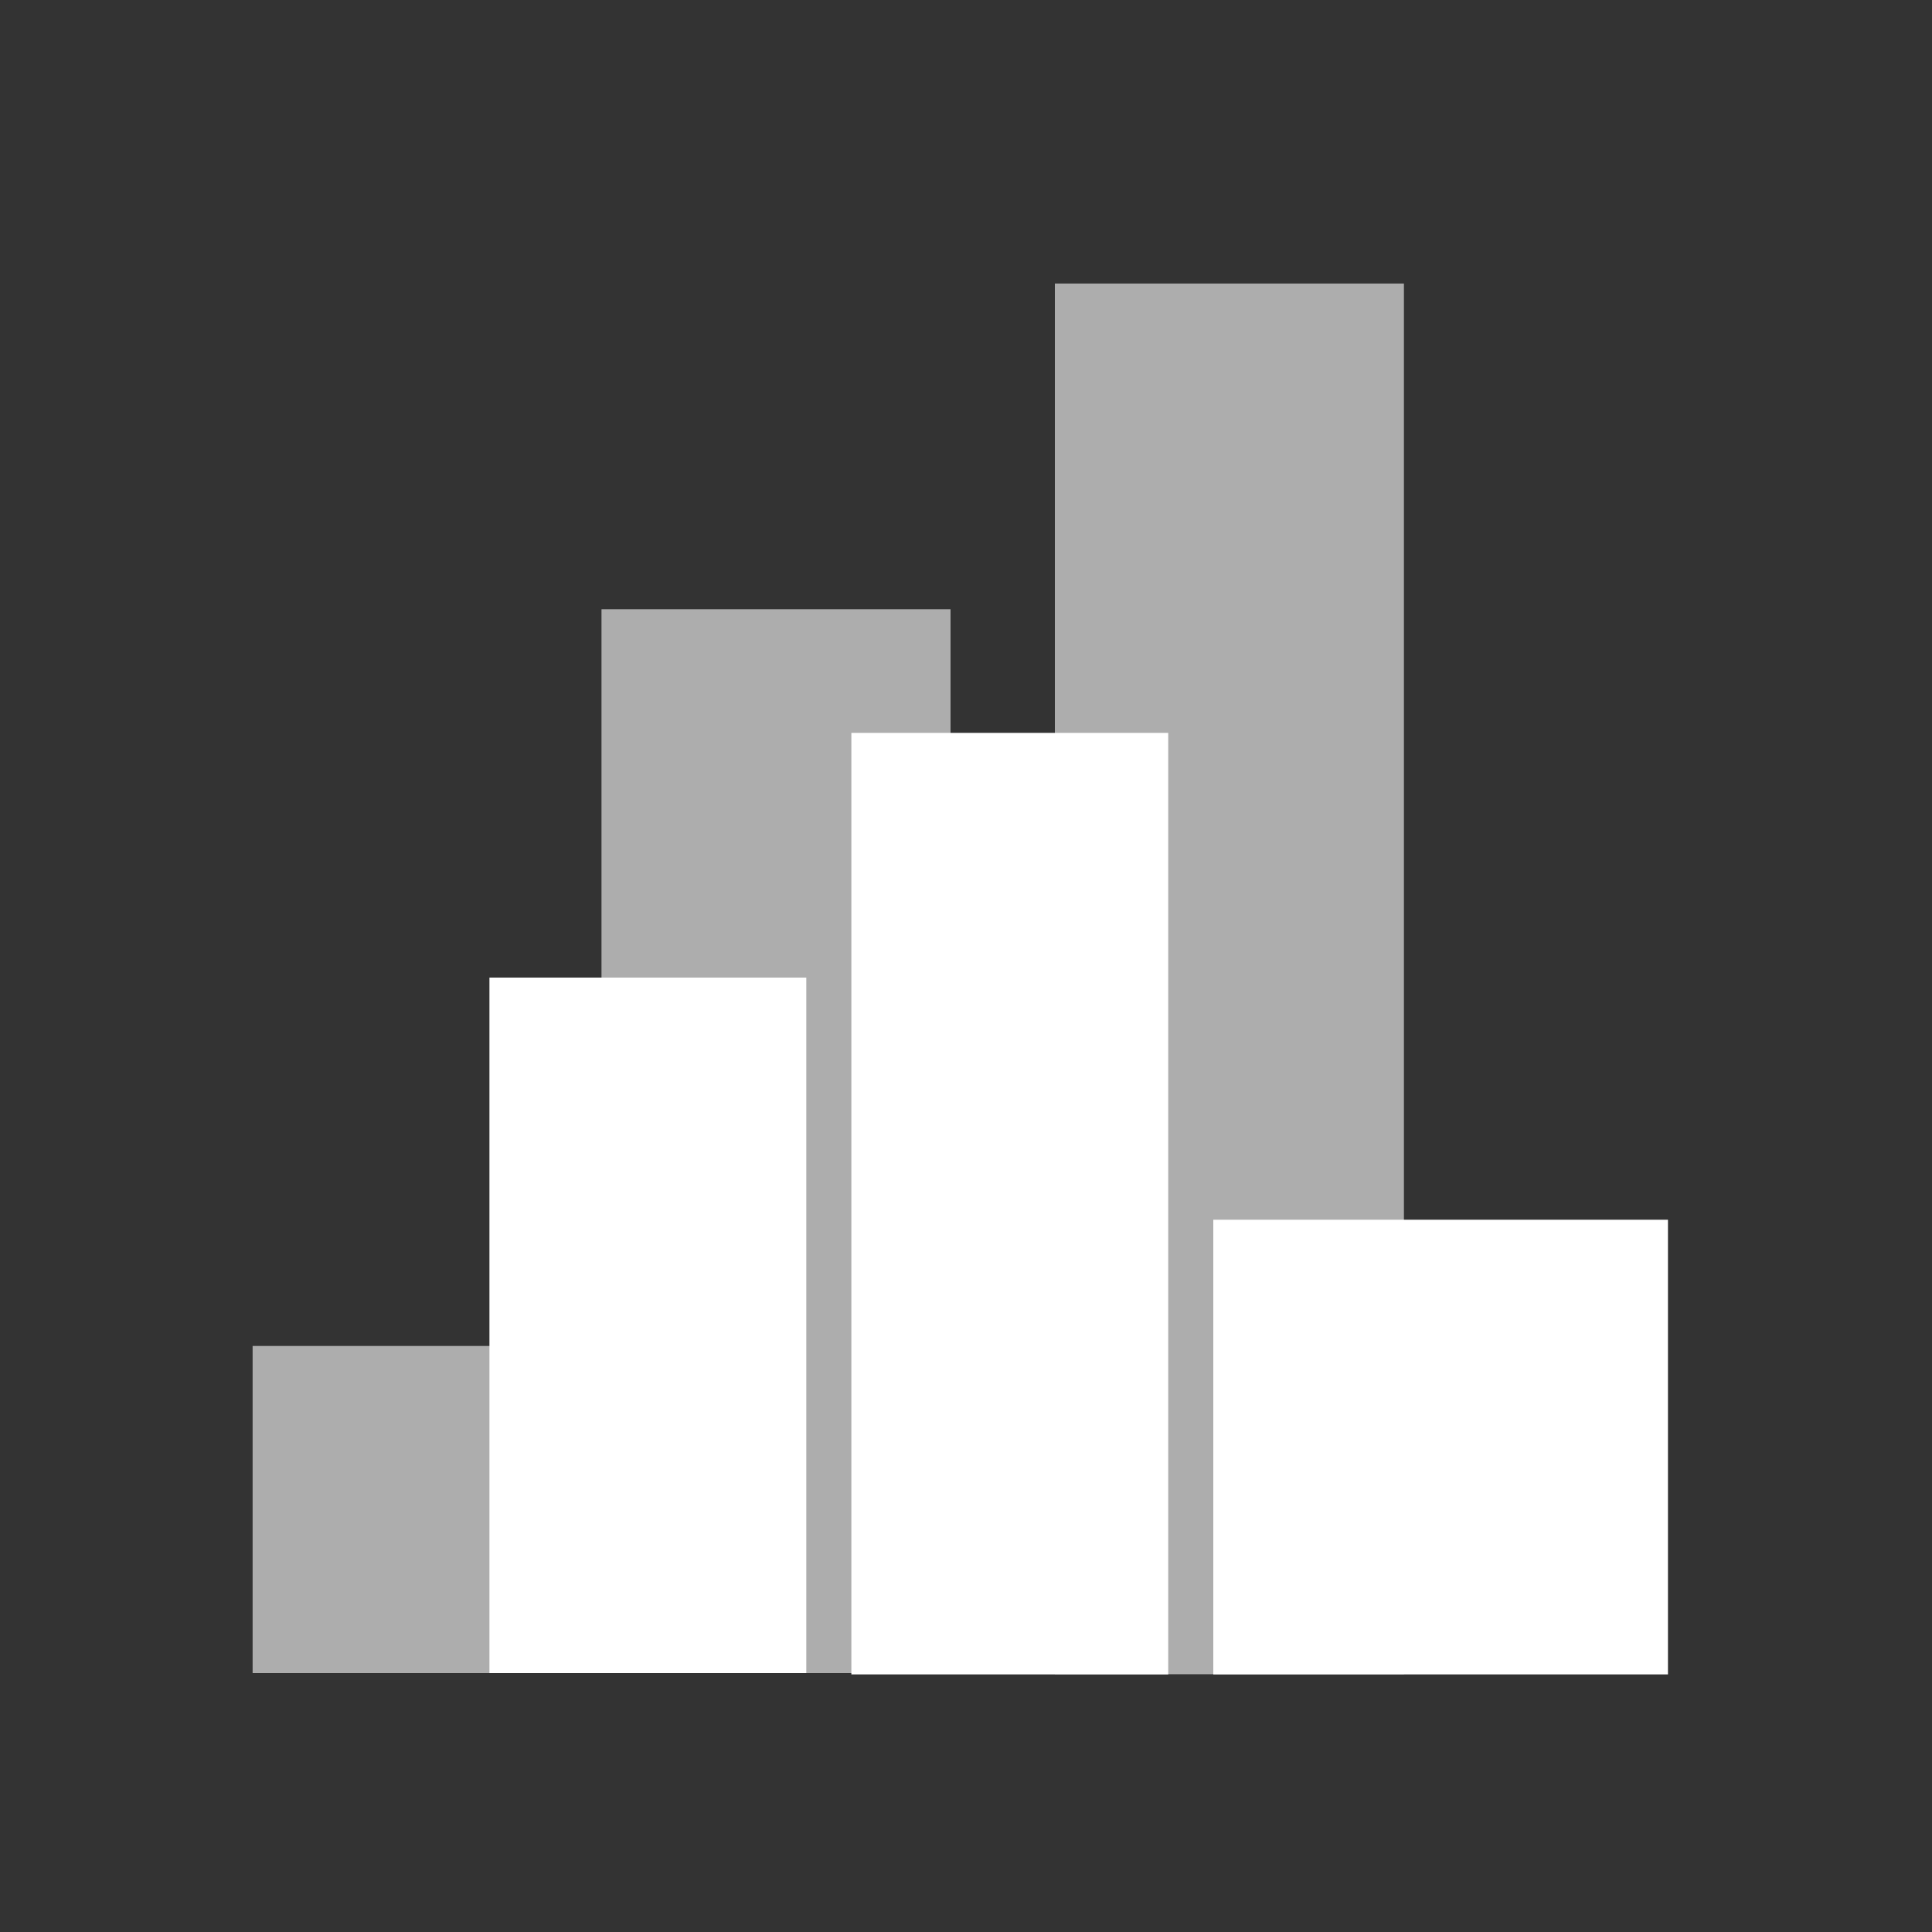
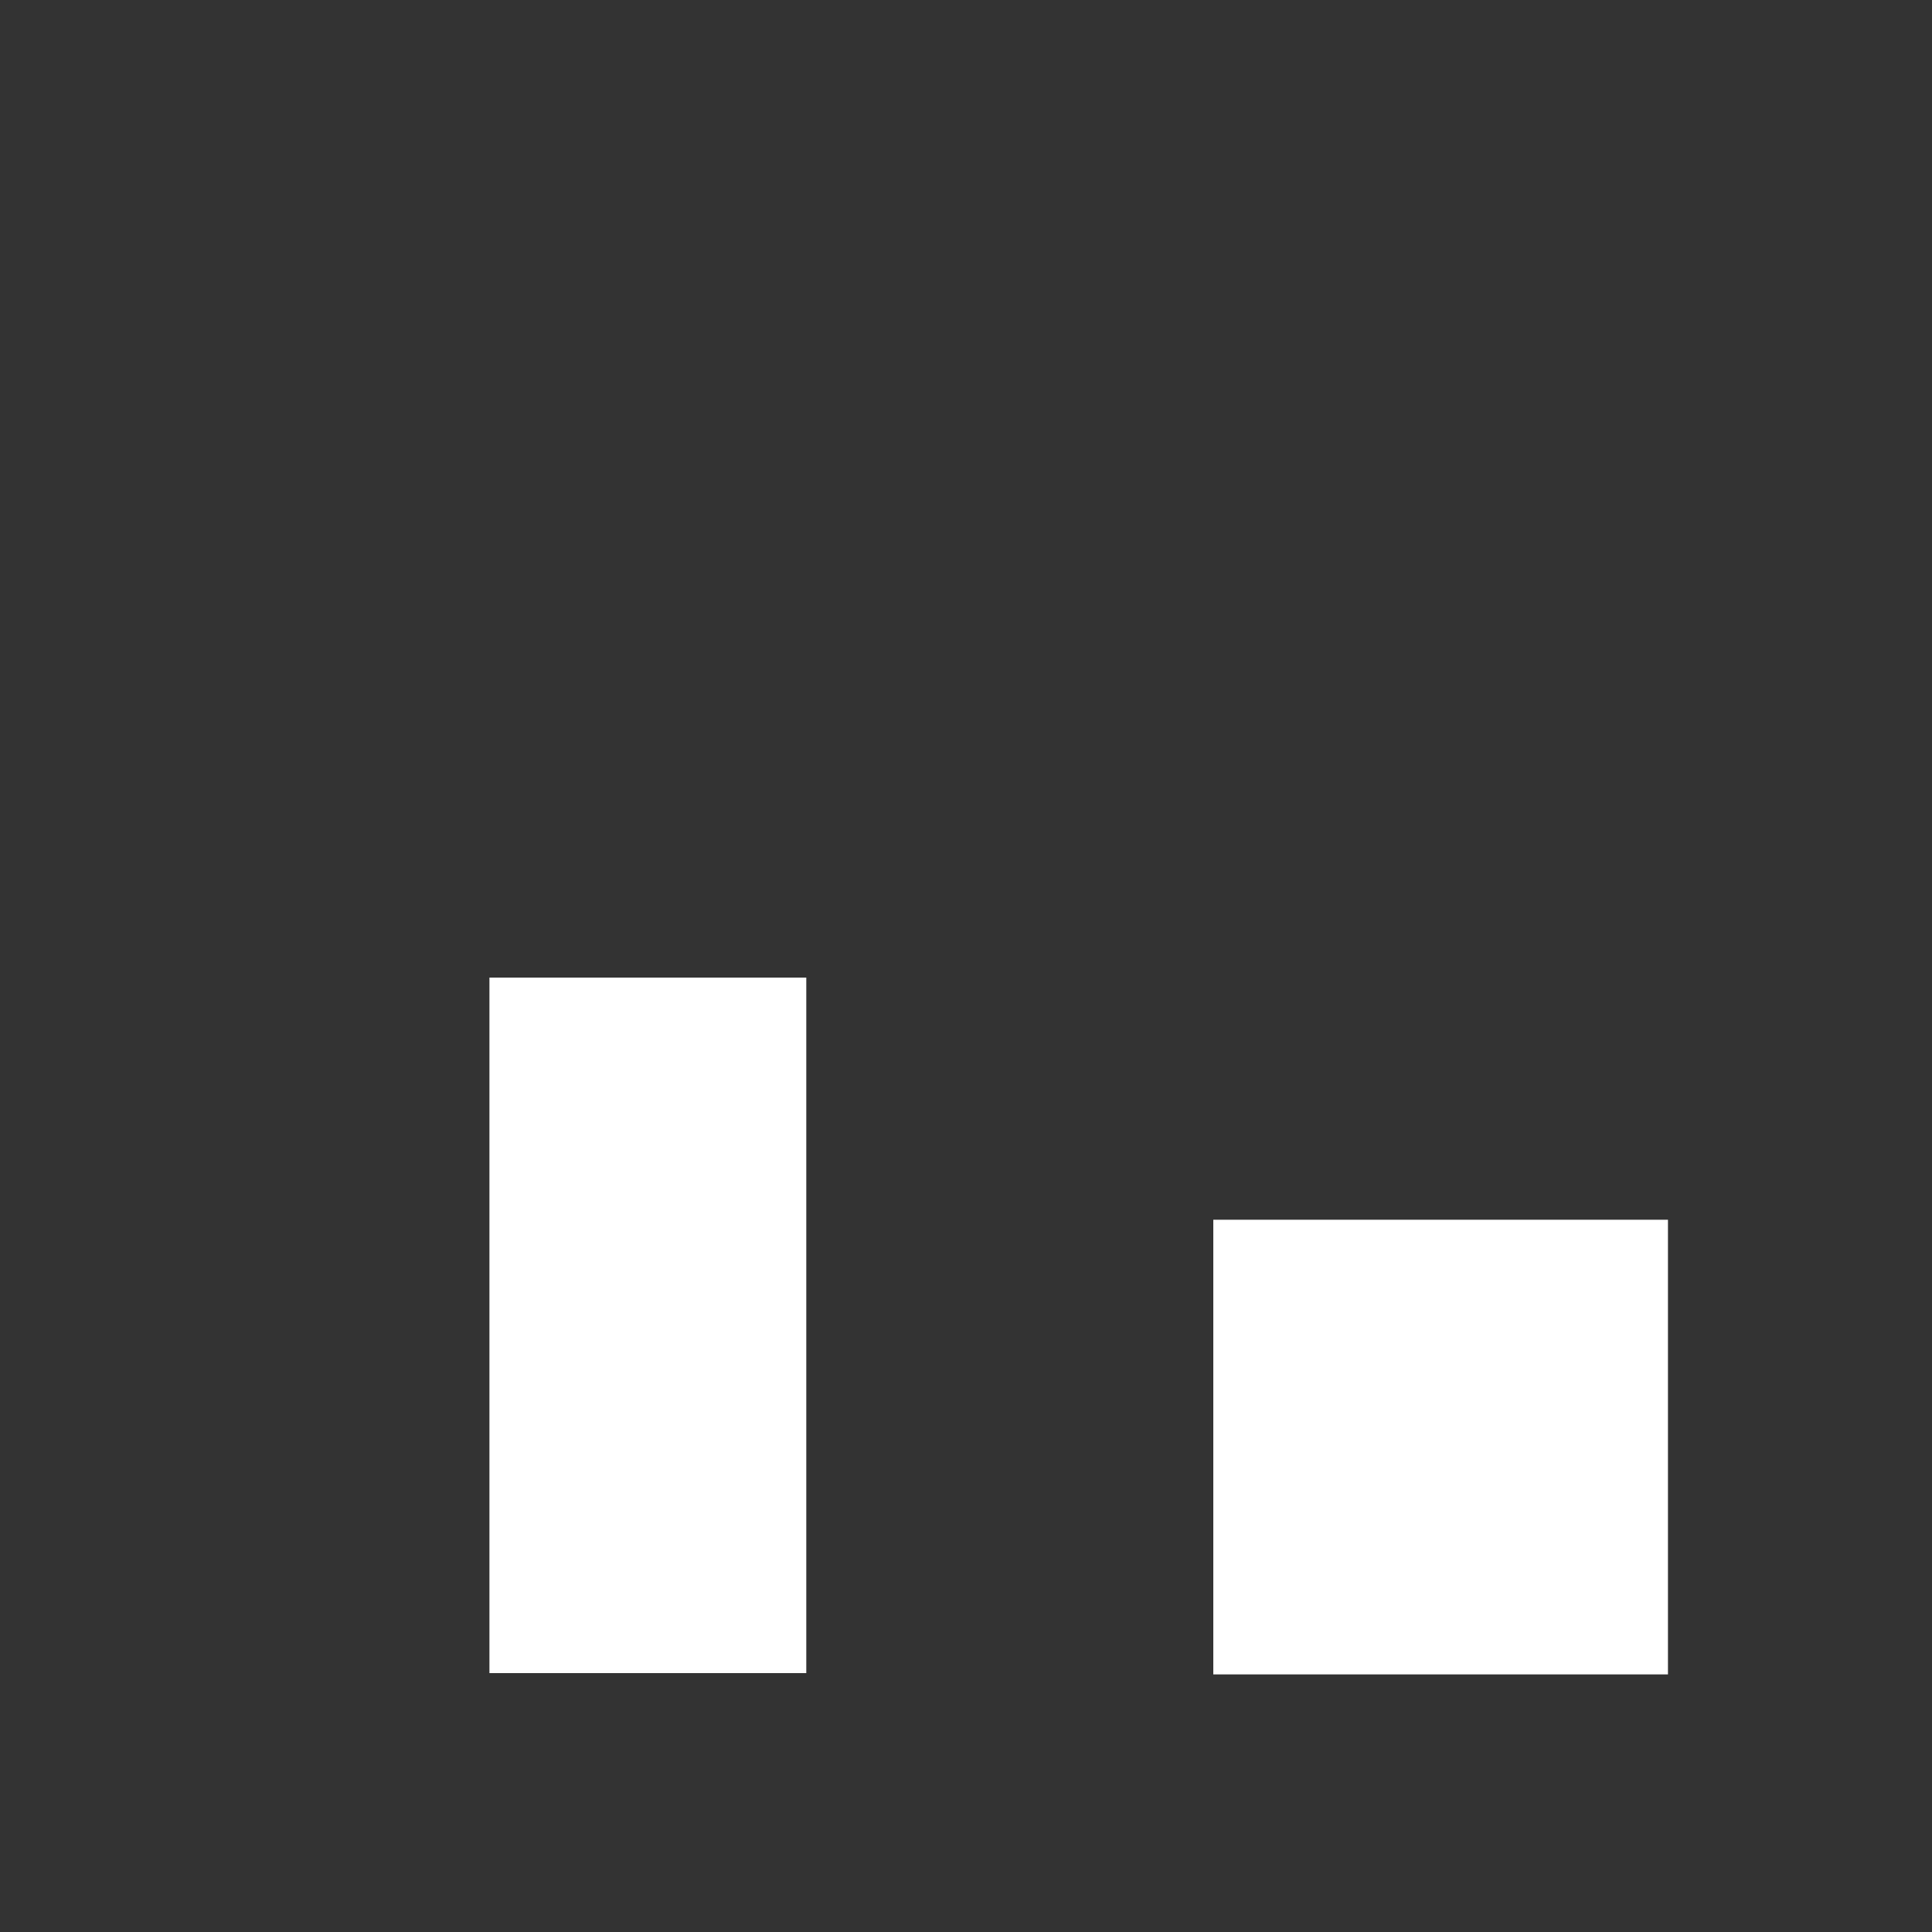
<svg xmlns="http://www.w3.org/2000/svg" xmlns:xlink="http://www.w3.org/1999/xlink" version="1.1" id="Ebene_1" x="0px" y="0px" viewBox="0 0 150 150" style="enable-background:new 0 0 150 150;" xml:space="preserve">
  <rect x="0" y="0" width="150" height="150" fill="#333333" stroke="none" />
  <style type="text/css">
	.st0{clip-path:url(#SVGID_2_);fill:#FFFFFF;}
	.st1{clip-path:url(#SVGID_2_);}
	.st2{opacity:0.6;clip-path:url(#SVGID_4_);}
	.st3{clip-path:url(#SVGID_6_);fill:#FFFFFF;}
	.st4{clip-path:url(#SVGID_8_);fill:#FFFFFF;}
	.st5{clip-path:url(#SVGID_10_);fill:#FFFFFF;}
</style>
  <g>
    <defs>
      <rect id="SVGID_1_" x="19.6" y="22" width="110" height="108" />
    </defs>
    <clipPath id="SVGID_2_">
      <use xlink:href="#SVGID_1_" style="overflow:visible;" />
    </clipPath>
    <rect x="38" y="75.9" class="st0" width="24.6" height="54" />
-     <rect x="66.1" y="56.9" class="st0" width="24.6" height="73.1" />
    <g class="st1">
      <defs>
-         <rect id="SVGID_3_" x="19.6" y="22" width="110" height="108" />
-       </defs>
+         </defs>
      <clipPath id="SVGID_4_">
        <use xlink:href="#SVGID_3_" style="overflow:visible;" />
      </clipPath>
      <g class="st2">
        <g>
          <defs>
            <rect id="SVGID_5_" x="73.4" y="15.4" width="44.1" height="115.5" />
          </defs>
          <clipPath id="SVGID_6_">
            <use xlink:href="#SVGID_5_" style="overflow:visible;" />
          </clipPath>
-           <rect x="81.9" y="22" class="st3" width="27.1" height="108" />
        </g>
      </g>
      <g class="st2">
        <g>
          <defs>
            <rect id="SVGID_7_" x="38.2" y="40.7" width="44.1" height="90.2" />
          </defs>
          <clipPath id="SVGID_8_">
            <use xlink:href="#SVGID_7_" style="overflow:visible;" />
          </clipPath>
          <rect x="46.7" y="47.3" class="st4" width="27.1" height="82.6" />
        </g>
      </g>
      <g class="st2">
        <g>
          <defs>
-             <rect id="SVGID_9_" x="11.1" y="97.9" width="44.1" height="33" />
-           </defs>
+             </defs>
          <clipPath id="SVGID_10_">
            <use xlink:href="#SVGID_9_" style="overflow:visible;" />
          </clipPath>
-           <rect x="19.6" y="104.5" class="st5" width="27.1" height="25.4" />
        </g>
      </g>
    </g>
    <rect x="94.2" y="94.7" class="st0" width="35.3" height="35.3" />
  </g>
</svg>